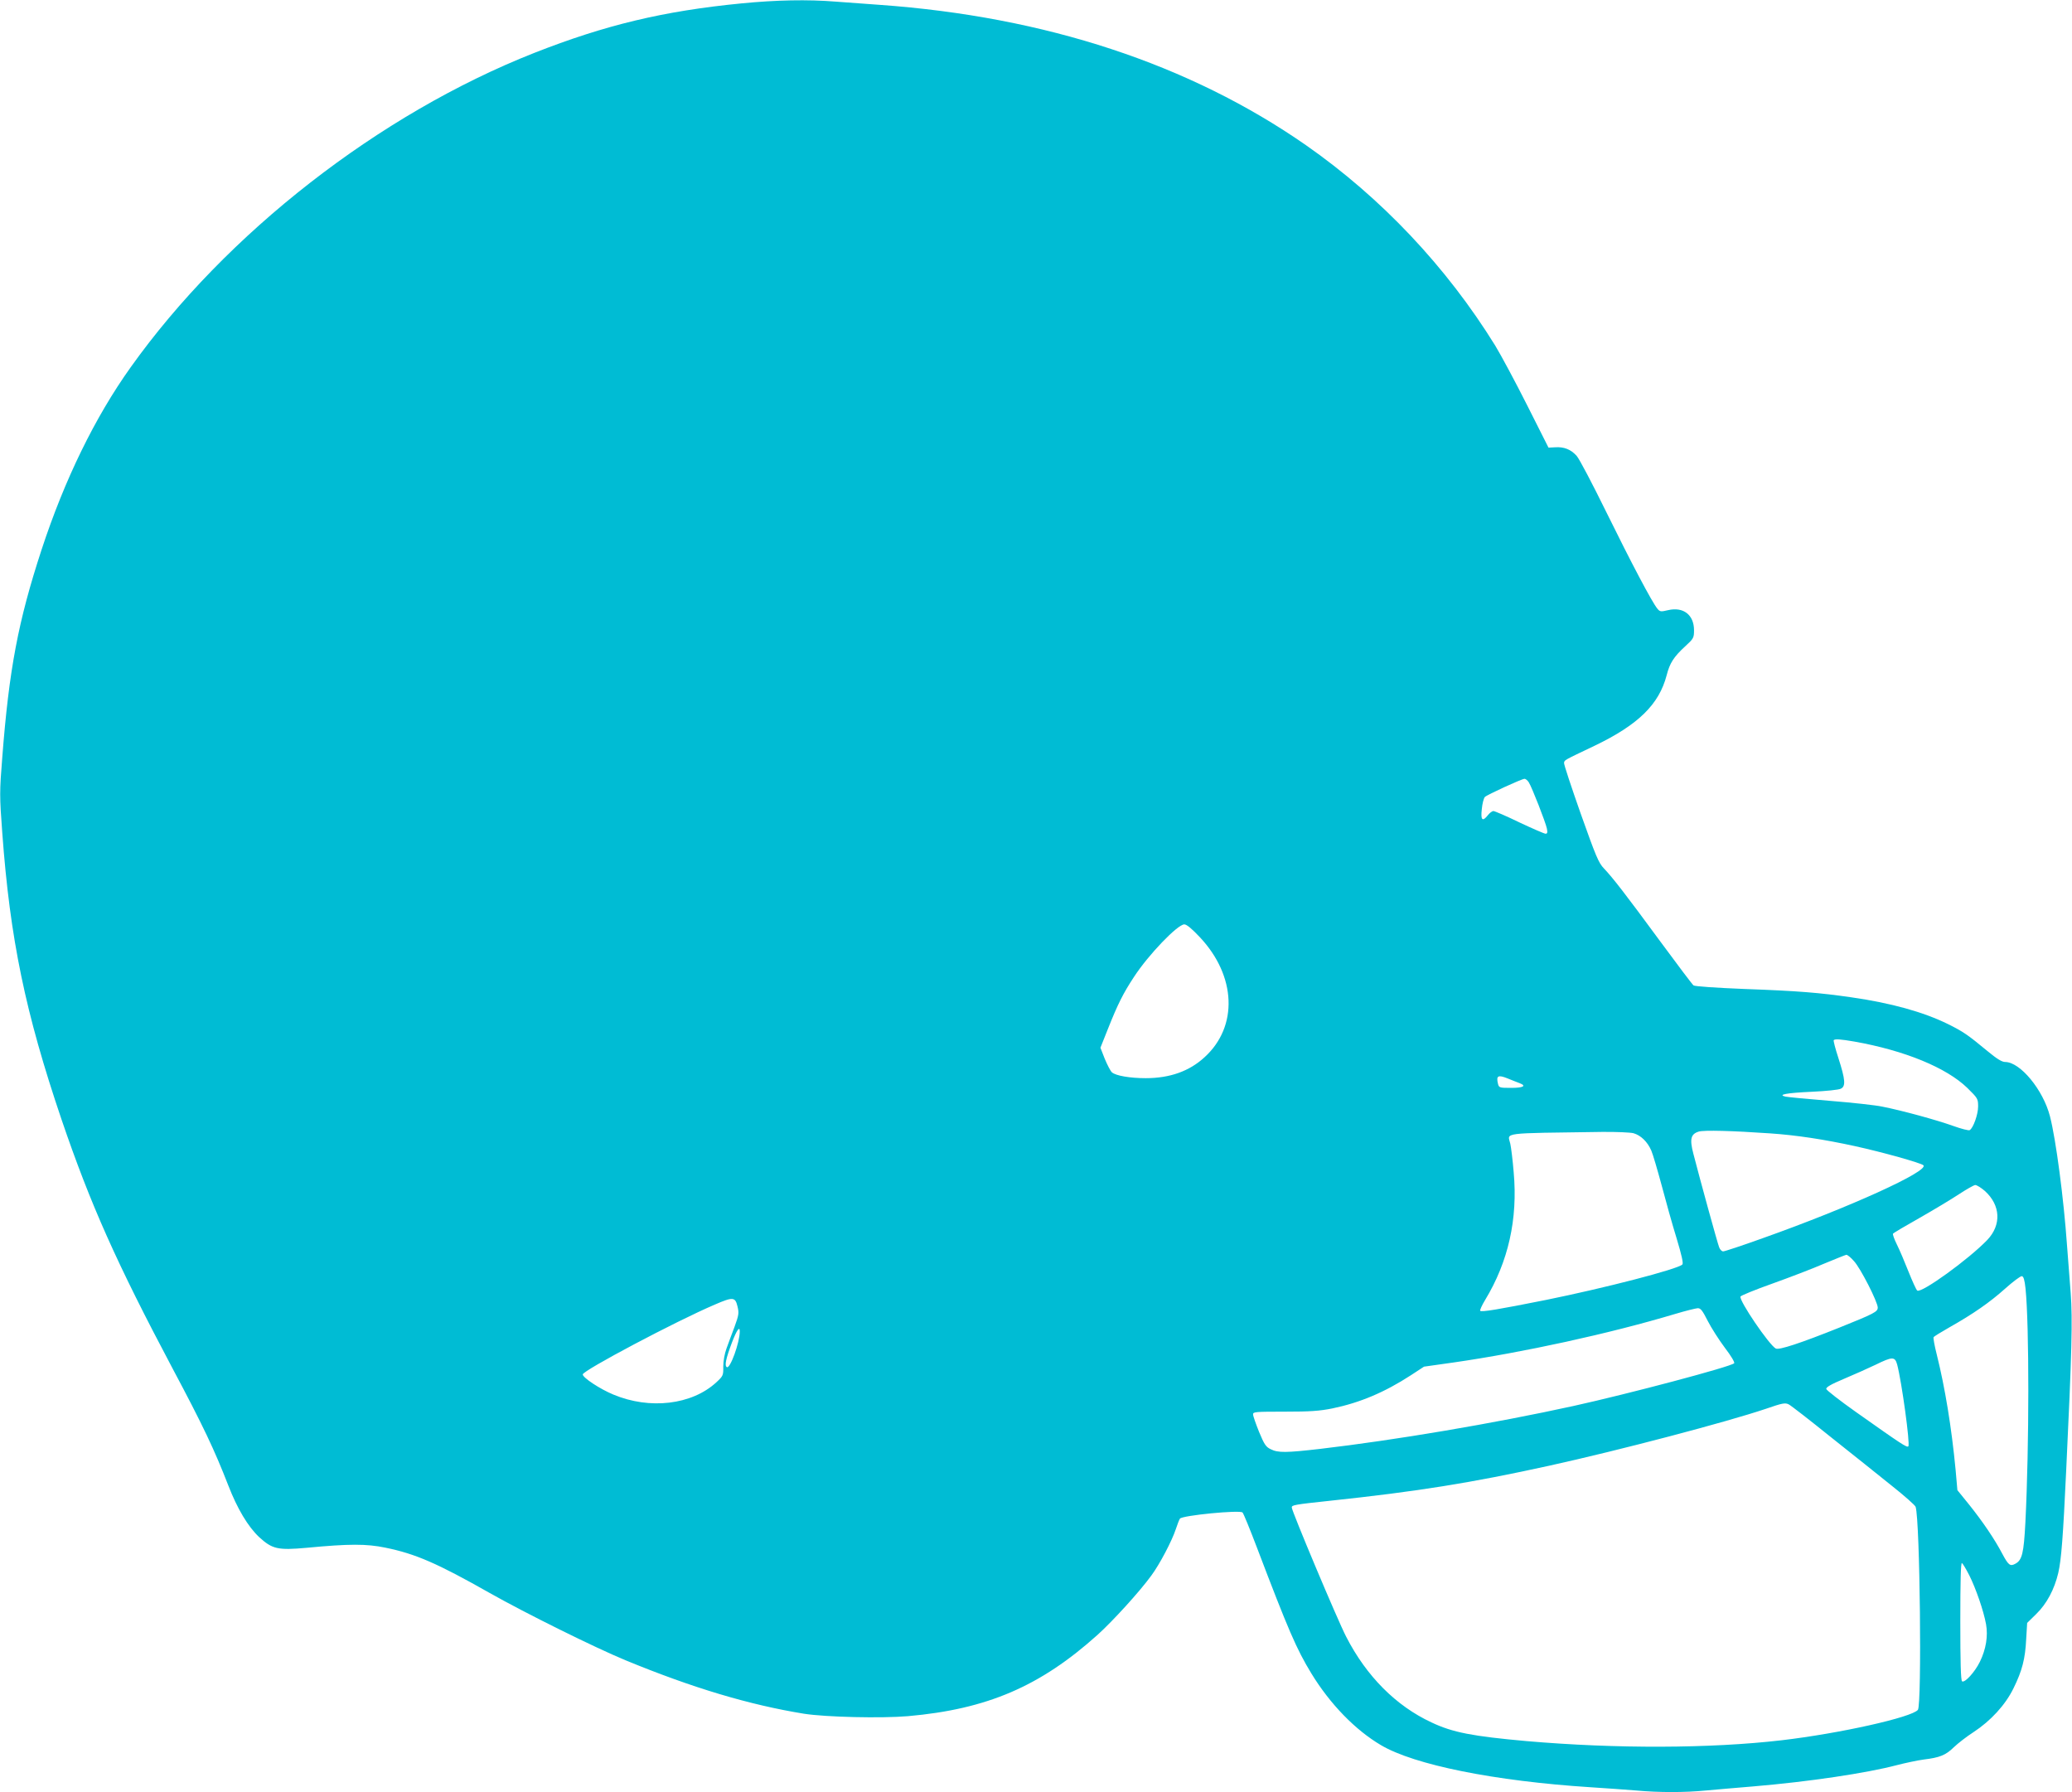
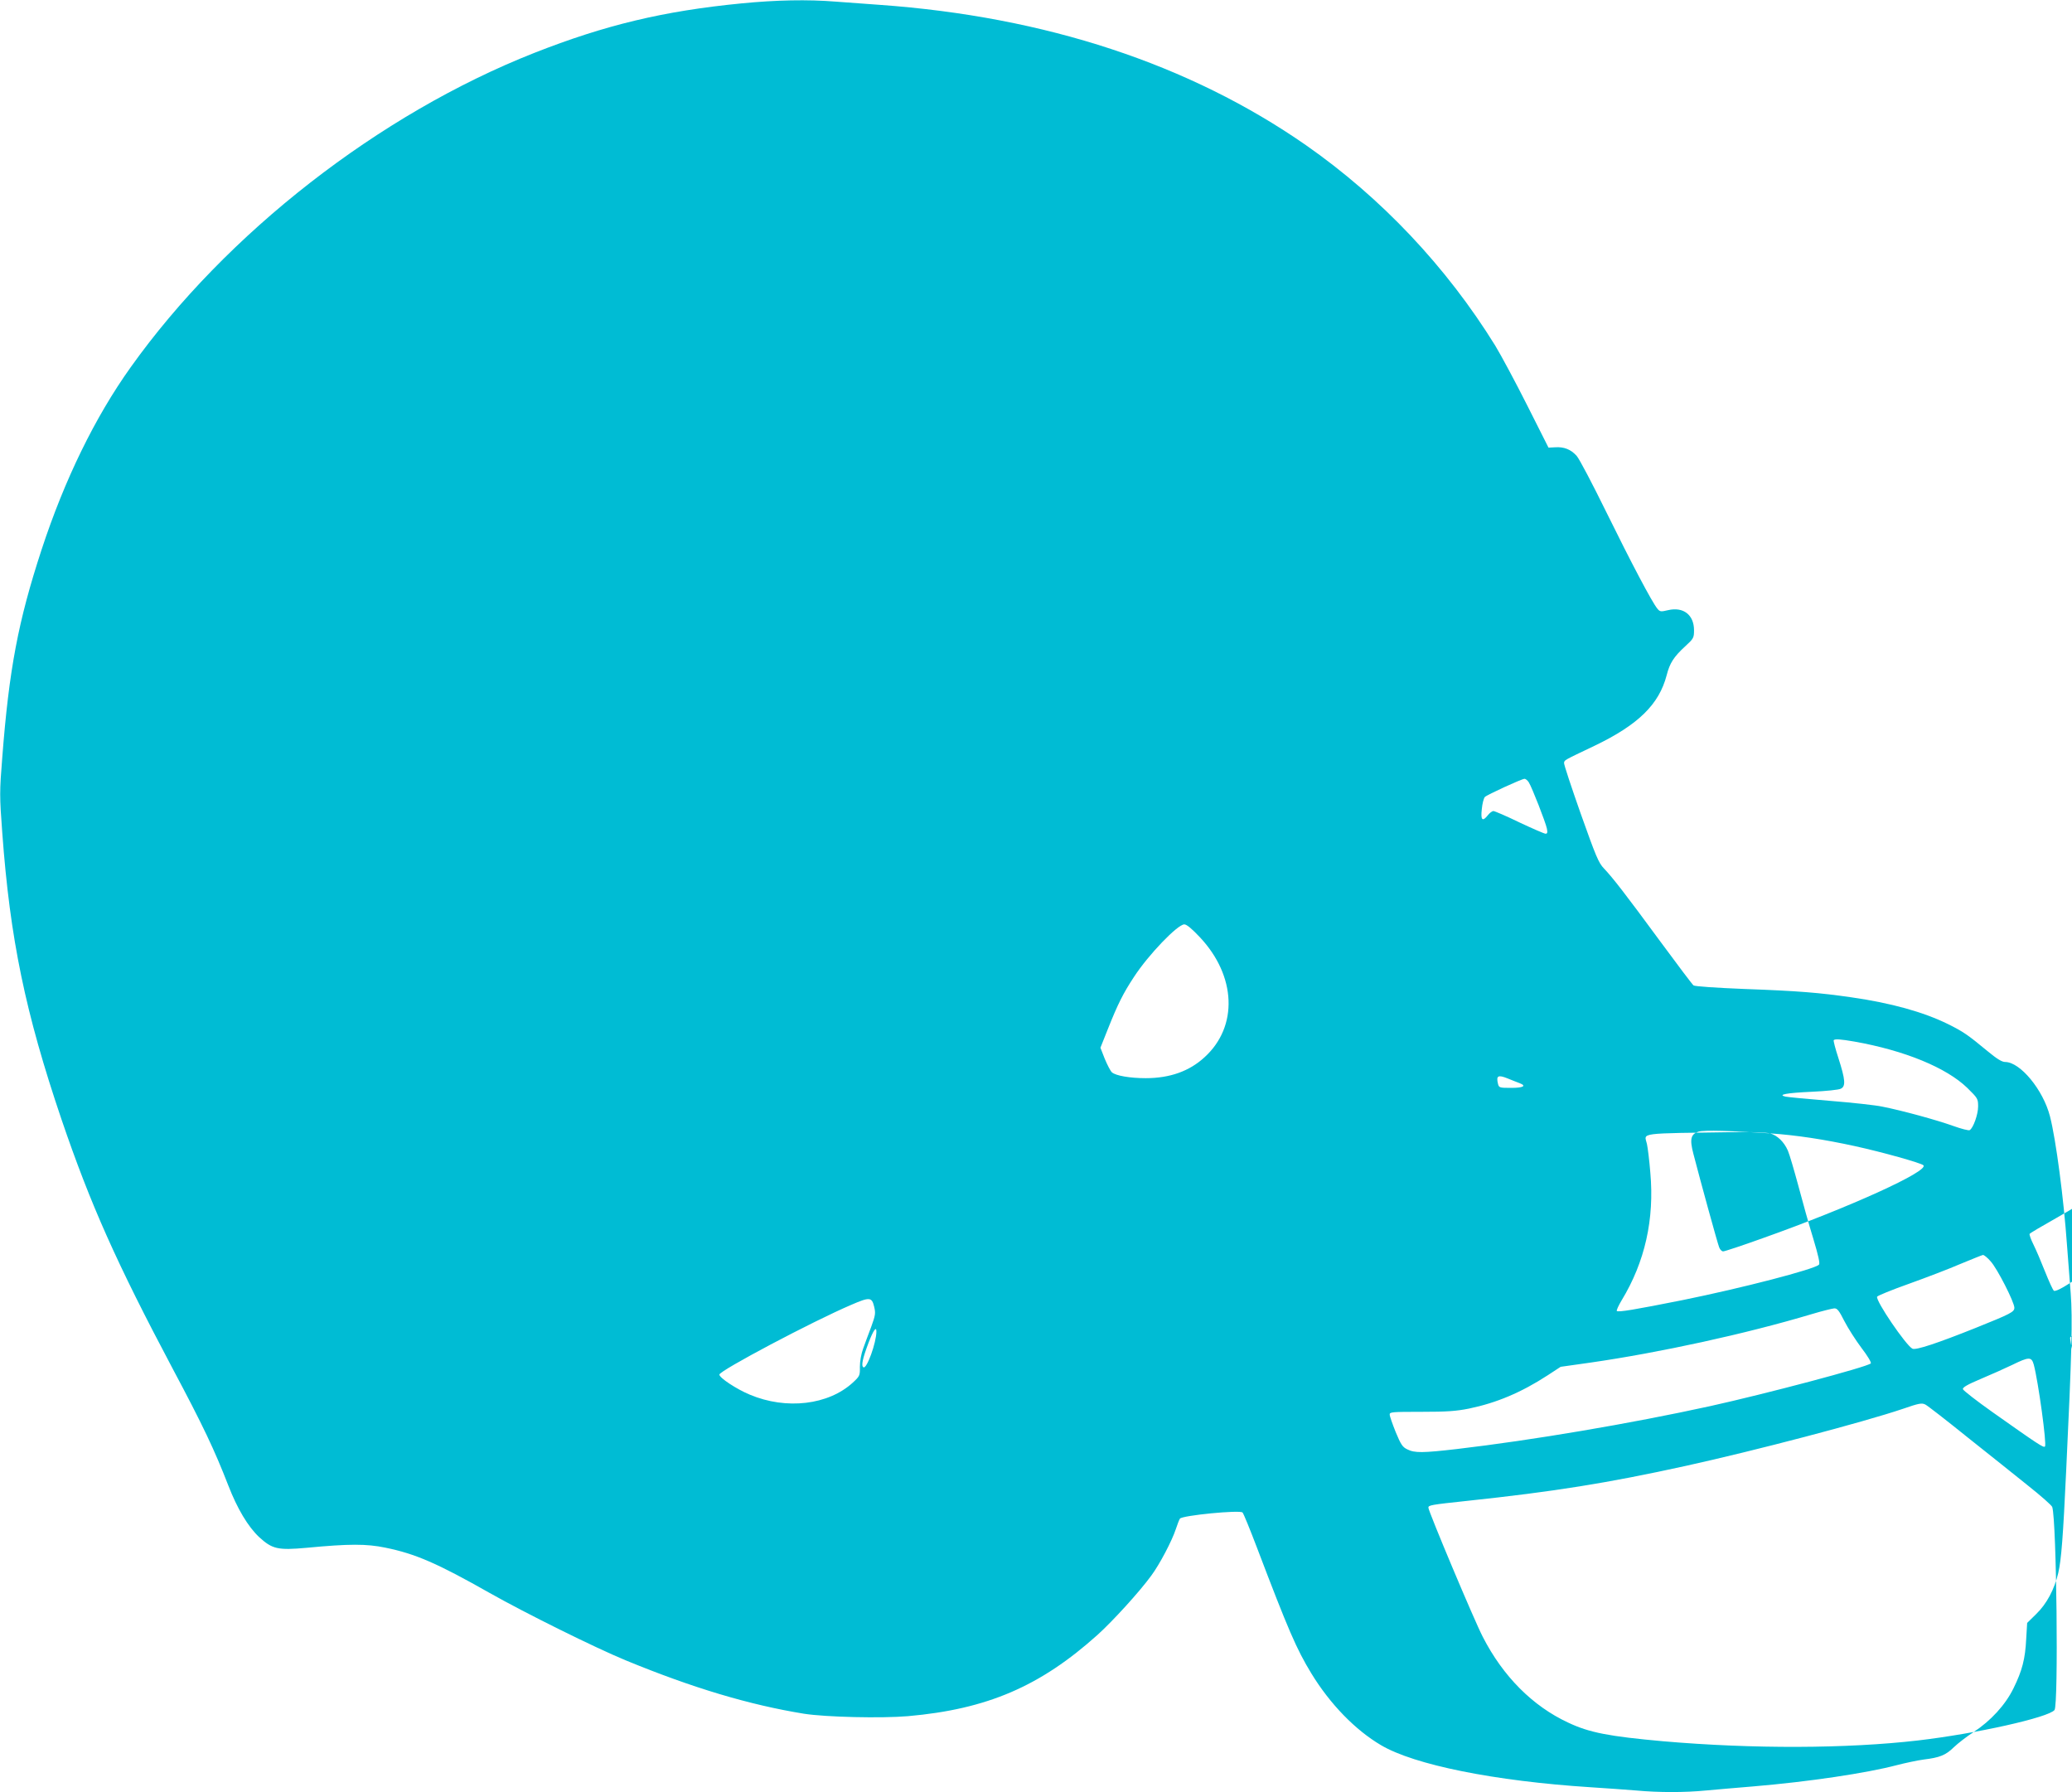
<svg xmlns="http://www.w3.org/2000/svg" version="1.0" width="1280pt" height="1107pt" viewBox="0 0 1280 1107" preserveAspectRatio="xMidYMid meet">
  <g transform="translate(0,1107) scale(0.1,-0.1)" fill="#00bcd4" stroke="none">
-     <path d="M4580 11049 c-482 -47 -843 -134 -1280 -306 -958 -378 -1902 -1113 -2493 -1942 -220 -308 -408 -693 -550 -1126 -145 -443 -201 -740 -243 -1284 -17 -213 -17 -237 0 -465 48 -655 142 -1110 366 -1771 179 -525 339 -884 687 -1540 188 -353 257 -499 343 -720 56 -145 122 -255 191 -320 81 -74 115 -82 293 -66 263 25 370 25 486 1 187 -38 322 -97 645 -280 221 -125 651 -338 840 -416 415 -171 764 -275 1102 -330 135 -21 477 -29 642 -15 489 43 817 184 1172 503 94 85 259 266 331 365 52 70 128 215 152 288 9 28 20 56 25 64 13 20 371 55 387 38 6 -6 46 -104 89 -217 194 -510 244 -626 336 -777 116 -190 272 -350 430 -443 206 -122 702 -222 1294 -260 94 -6 220 -15 281 -20 142 -13 302 -13 434 0 58 5 188 17 290 25 345 29 699 82 886 131 54 14 130 30 167 35 100 12 137 27 187 76 25 24 79 66 121 93 107 70 198 169 248 272 53 108 72 180 78 303 l6 100 56 55 c65 63 112 152 136 253 19 81 30 225 49 632 35 733 40 935 28 1096 -7 85 -17 219 -23 299 -20 283 -68 651 -105 794 -42 164 -184 336 -277 336 -20 0 -51 19 -110 68 -122 101 -150 120 -245 167 -151 74 -349 129 -592 164 -200 29 -332 40 -665 52 -174 7 -305 16 -313 22 -7 5 -99 127 -205 271 -219 298 -294 394 -348 451 -34 35 -50 75 -144 339 -58 165 -105 306 -103 314 4 18 -5 13 188 105 271 130 399 256 446 436 19 75 44 114 115 179 51 47 54 52 54 99 0 95 -66 146 -160 124 -46 -11 -51 -10 -67 10 -33 40 -162 285 -315 596 -84 171 -166 328 -183 347 -36 40 -78 57 -134 53 l-40 -2 -131 260 c-72 143 -161 309 -198 370 -302 488 -705 914 -1169 1238 -720 501 -1610 794 -2633 867 -82 6 -205 15 -273 20 -173 14 -367 10 -582 -11z m4864 -4811 c20 -32 104 -247 112 -286 5 -24 3 -32 -8 -32 -8 0 -81 32 -162 70 -80 39 -153 70 -160 70 -8 0 -23 -11 -34 -25 -34 -43 -46 -32 -38 37 3 34 12 68 19 75 14 14 226 111 244 112 7 1 19 -9 27 -21z m-2032 -957 c225 -239 238 -551 30 -741 -94 -87 -215 -130 -364 -130 -97 0 -185 15 -209 36 -9 8 -28 45 -44 83 l-27 69 47 118 c60 151 94 219 160 319 89 137 269 324 311 325 15 0 47 -27 96 -79z m4044 -645 c310 -55 568 -161 697 -286 65 -64 67 -67 67 -115 0 -49 -30 -133 -52 -146 -5 -4 -52 8 -102 26 -100 36 -315 95 -437 119 -41 9 -188 25 -325 36 -137 11 -260 23 -274 26 -52 12 7 23 162 30 87 4 168 12 180 19 31 15 28 55 -15 189 -19 58 -32 108 -29 111 9 8 41 6 128 -9z m-2068 -257 c44 -17 22 -29 -53 -29 -71 0 -75 1 -81 25 -12 50 0 57 58 34 29 -12 63 -25 76 -30z m1547 -310 c162 -11 333 -37 525 -79 169 -37 408 -104 422 -118 36 -36 -456 -260 -994 -451 -125 -45 -234 -81 -243 -81 -9 0 -20 12 -25 26 -10 25 -117 414 -159 577 -24 91 -16 122 33 137 33 10 210 5 441 -11z m-844 1 c45 -13 86 -52 110 -107 10 -23 38 -119 64 -215 25 -95 66 -242 92 -326 32 -106 43 -156 36 -163 -29 -29 -478 -145 -843 -219 -296 -59 -397 -76 -406 -67 -3 3 10 33 30 66 144 237 203 501 177 789 -6 75 -16 155 -21 177 -16 71 -69 64 565 73 88 1 176 -3 196 -8z m2171 -357 c97 -88 103 -209 15 -302 -114 -119 -407 -331 -433 -313 -6 4 -30 57 -54 117 -24 61 -56 136 -72 168 -16 32 -26 61 -24 66 3 5 76 48 163 97 86 49 196 115 243 146 47 31 93 57 102 58 10 0 37 -17 60 -37z m-809 -433 c41 -44 147 -253 147 -287 0 -26 -21 -37 -240 -125 -235 -94 -370 -139 -390 -128 -41 22 -227 295 -218 321 2 6 90 42 197 80 106 38 250 93 319 123 70 29 132 54 138 55 7 0 28 -17 47 -39z m1060 -170 c23 -228 23 -969 -1 -1445 -10 -190 -20 -233 -63 -255 -31 -17 -42 -8 -79 61 -47 90 -121 199 -205 304 l-73 90 -11 125 c-25 263 -66 511 -116 711 -14 55 -23 104 -20 109 3 5 47 32 98 61 147 83 249 154 344 239 48 43 95 78 103 77 11 -2 17 -22 23 -77z m-7957 -110 c10 -41 8 -53 -18 -125 -17 -44 -39 -105 -50 -135 -12 -33 -20 -78 -20 -112 1 -54 -1 -58 -43 -97 -151 -139 -411 -170 -637 -75 -82 34 -188 104 -188 124 0 24 576 329 815 431 113 49 127 48 141 -11z m5994 -90 c22 -43 70 -118 106 -166 37 -48 62 -90 57 -95 -22 -22 -653 -189 -993 -264 -493 -108 -1096 -210 -1565 -265 -209 -24 -260 -25 -305 -2 -30 14 -40 30 -72 107 -20 50 -37 98 -37 108 -1 16 15 17 195 17 157 0 215 4 295 20 169 35 322 99 485 205 l81 53 184 26 c429 62 958 177 1369 300 63 19 125 34 137 35 19 1 30 -14 63 -79z m-5980 -64 c0 -69 -60 -234 -80 -221 -15 9 -6 52 32 153 29 75 48 103 48 68z m7150 -205 c28 -106 81 -492 69 -505 -8 -10 -41 12 -324 212 -99 70 -181 134 -183 142 -2 11 29 29 110 63 62 26 149 65 193 86 106 52 121 52 135 2z m-410 -448 c130 -103 300 -239 377 -301 78 -62 144 -120 147 -130 27 -87 39 -1222 14 -1254 -37 -46 -483 -146 -843 -188 -440 -51 -1020 -53 -1575 -5 -333 30 -455 53 -586 115 -220 102 -403 286 -528 530 -53 102 -336 776 -336 798 0 15 14 18 240 42 536 57 868 110 1350 216 432 95 1094 269 1340 352 101 35 118 38 140 27 14 -7 131 -98 260 -202z m856 -855 c40 -80 88 -218 103 -301 13 -73 0 -154 -38 -232 -32 -65 -93 -131 -110 -121 -8 5 -11 120 -11 372 0 247 3 363 10 359 6 -4 26 -38 46 -77z" />
+     <path d="M4580 11049 c-482 -47 -843 -134 -1280 -306 -958 -378 -1902 -1113 -2493 -1942 -220 -308 -408 -693 -550 -1126 -145 -443 -201 -740 -243 -1284 -17 -213 -17 -237 0 -465 48 -655 142 -1110 366 -1771 179 -525 339 -884 687 -1540 188 -353 257 -499 343 -720 56 -145 122 -255 191 -320 81 -74 115 -82 293 -66 263 25 370 25 486 1 187 -38 322 -97 645 -280 221 -125 651 -338 840 -416 415 -171 764 -275 1102 -330 135 -21 477 -29 642 -15 489 43 817 184 1172 503 94 85 259 266 331 365 52 70 128 215 152 288 9 28 20 56 25 64 13 20 371 55 387 38 6 -6 46 -104 89 -217 194 -510 244 -626 336 -777 116 -190 272 -350 430 -443 206 -122 702 -222 1294 -260 94 -6 220 -15 281 -20 142 -13 302 -13 434 0 58 5 188 17 290 25 345 29 699 82 886 131 54 14 130 30 167 35 100 12 137 27 187 76 25 24 79 66 121 93 107 70 198 169 248 272 53 108 72 180 78 303 l6 100 56 55 c65 63 112 152 136 253 19 81 30 225 49 632 35 733 40 935 28 1096 -7 85 -17 219 -23 299 -20 283 -68 651 -105 794 -42 164 -184 336 -277 336 -20 0 -51 19 -110 68 -122 101 -150 120 -245 167 -151 74 -349 129 -592 164 -200 29 -332 40 -665 52 -174 7 -305 16 -313 22 -7 5 -99 127 -205 271 -219 298 -294 394 -348 451 -34 35 -50 75 -144 339 -58 165 -105 306 -103 314 4 18 -5 13 188 105 271 130 399 256 446 436 19 75 44 114 115 179 51 47 54 52 54 99 0 95 -66 146 -160 124 -46 -11 -51 -10 -67 10 -33 40 -162 285 -315 596 -84 171 -166 328 -183 347 -36 40 -78 57 -134 53 l-40 -2 -131 260 c-72 143 -161 309 -198 370 -302 488 -705 914 -1169 1238 -720 501 -1610 794 -2633 867 -82 6 -205 15 -273 20 -173 14 -367 10 -582 -11z m4864 -4811 c20 -32 104 -247 112 -286 5 -24 3 -32 -8 -32 -8 0 -81 32 -162 70 -80 39 -153 70 -160 70 -8 0 -23 -11 -34 -25 -34 -43 -46 -32 -38 37 3 34 12 68 19 75 14 14 226 111 244 112 7 1 19 -9 27 -21z m-2032 -957 c225 -239 238 -551 30 -741 -94 -87 -215 -130 -364 -130 -97 0 -185 15 -209 36 -9 8 -28 45 -44 83 l-27 69 47 118 c60 151 94 219 160 319 89 137 269 324 311 325 15 0 47 -27 96 -79z m4044 -645 c310 -55 568 -161 697 -286 65 -64 67 -67 67 -115 0 -49 -30 -133 -52 -146 -5 -4 -52 8 -102 26 -100 36 -315 95 -437 119 -41 9 -188 25 -325 36 -137 11 -260 23 -274 26 -52 12 7 23 162 30 87 4 168 12 180 19 31 15 28 55 -15 189 -19 58 -32 108 -29 111 9 8 41 6 128 -9z m-2068 -257 c44 -17 22 -29 -53 -29 -71 0 -75 1 -81 25 -12 50 0 57 58 34 29 -12 63 -25 76 -30z m1547 -310 c162 -11 333 -37 525 -79 169 -37 408 -104 422 -118 36 -36 -456 -260 -994 -451 -125 -45 -234 -81 -243 -81 -9 0 -20 12 -25 26 -10 25 -117 414 -159 577 -24 91 -16 122 33 137 33 10 210 5 441 -11z c45 -13 86 -52 110 -107 10 -23 38 -119 64 -215 25 -95 66 -242 92 -326 32 -106 43 -156 36 -163 -29 -29 -478 -145 -843 -219 -296 -59 -397 -76 -406 -67 -3 3 10 33 30 66 144 237 203 501 177 789 -6 75 -16 155 -21 177 -16 71 -69 64 565 73 88 1 176 -3 196 -8z m2171 -357 c97 -88 103 -209 15 -302 -114 -119 -407 -331 -433 -313 -6 4 -30 57 -54 117 -24 61 -56 136 -72 168 -16 32 -26 61 -24 66 3 5 76 48 163 97 86 49 196 115 243 146 47 31 93 57 102 58 10 0 37 -17 60 -37z m-809 -433 c41 -44 147 -253 147 -287 0 -26 -21 -37 -240 -125 -235 -94 -370 -139 -390 -128 -41 22 -227 295 -218 321 2 6 90 42 197 80 106 38 250 93 319 123 70 29 132 54 138 55 7 0 28 -17 47 -39z m1060 -170 c23 -228 23 -969 -1 -1445 -10 -190 -20 -233 -63 -255 -31 -17 -42 -8 -79 61 -47 90 -121 199 -205 304 l-73 90 -11 125 c-25 263 -66 511 -116 711 -14 55 -23 104 -20 109 3 5 47 32 98 61 147 83 249 154 344 239 48 43 95 78 103 77 11 -2 17 -22 23 -77z m-7957 -110 c10 -41 8 -53 -18 -125 -17 -44 -39 -105 -50 -135 -12 -33 -20 -78 -20 -112 1 -54 -1 -58 -43 -97 -151 -139 -411 -170 -637 -75 -82 34 -188 104 -188 124 0 24 576 329 815 431 113 49 127 48 141 -11z m5994 -90 c22 -43 70 -118 106 -166 37 -48 62 -90 57 -95 -22 -22 -653 -189 -993 -264 -493 -108 -1096 -210 -1565 -265 -209 -24 -260 -25 -305 -2 -30 14 -40 30 -72 107 -20 50 -37 98 -37 108 -1 16 15 17 195 17 157 0 215 4 295 20 169 35 322 99 485 205 l81 53 184 26 c429 62 958 177 1369 300 63 19 125 34 137 35 19 1 30 -14 63 -79z m-5980 -64 c0 -69 -60 -234 -80 -221 -15 9 -6 52 32 153 29 75 48 103 48 68z m7150 -205 c28 -106 81 -492 69 -505 -8 -10 -41 12 -324 212 -99 70 -181 134 -183 142 -2 11 29 29 110 63 62 26 149 65 193 86 106 52 121 52 135 2z m-410 -448 c130 -103 300 -239 377 -301 78 -62 144 -120 147 -130 27 -87 39 -1222 14 -1254 -37 -46 -483 -146 -843 -188 -440 -51 -1020 -53 -1575 -5 -333 30 -455 53 -586 115 -220 102 -403 286 -528 530 -53 102 -336 776 -336 798 0 15 14 18 240 42 536 57 868 110 1350 216 432 95 1094 269 1340 352 101 35 118 38 140 27 14 -7 131 -98 260 -202z m856 -855 c40 -80 88 -218 103 -301 13 -73 0 -154 -38 -232 -32 -65 -93 -131 -110 -121 -8 5 -11 120 -11 372 0 247 3 363 10 359 6 -4 26 -38 46 -77z" />
  </g>
</svg>